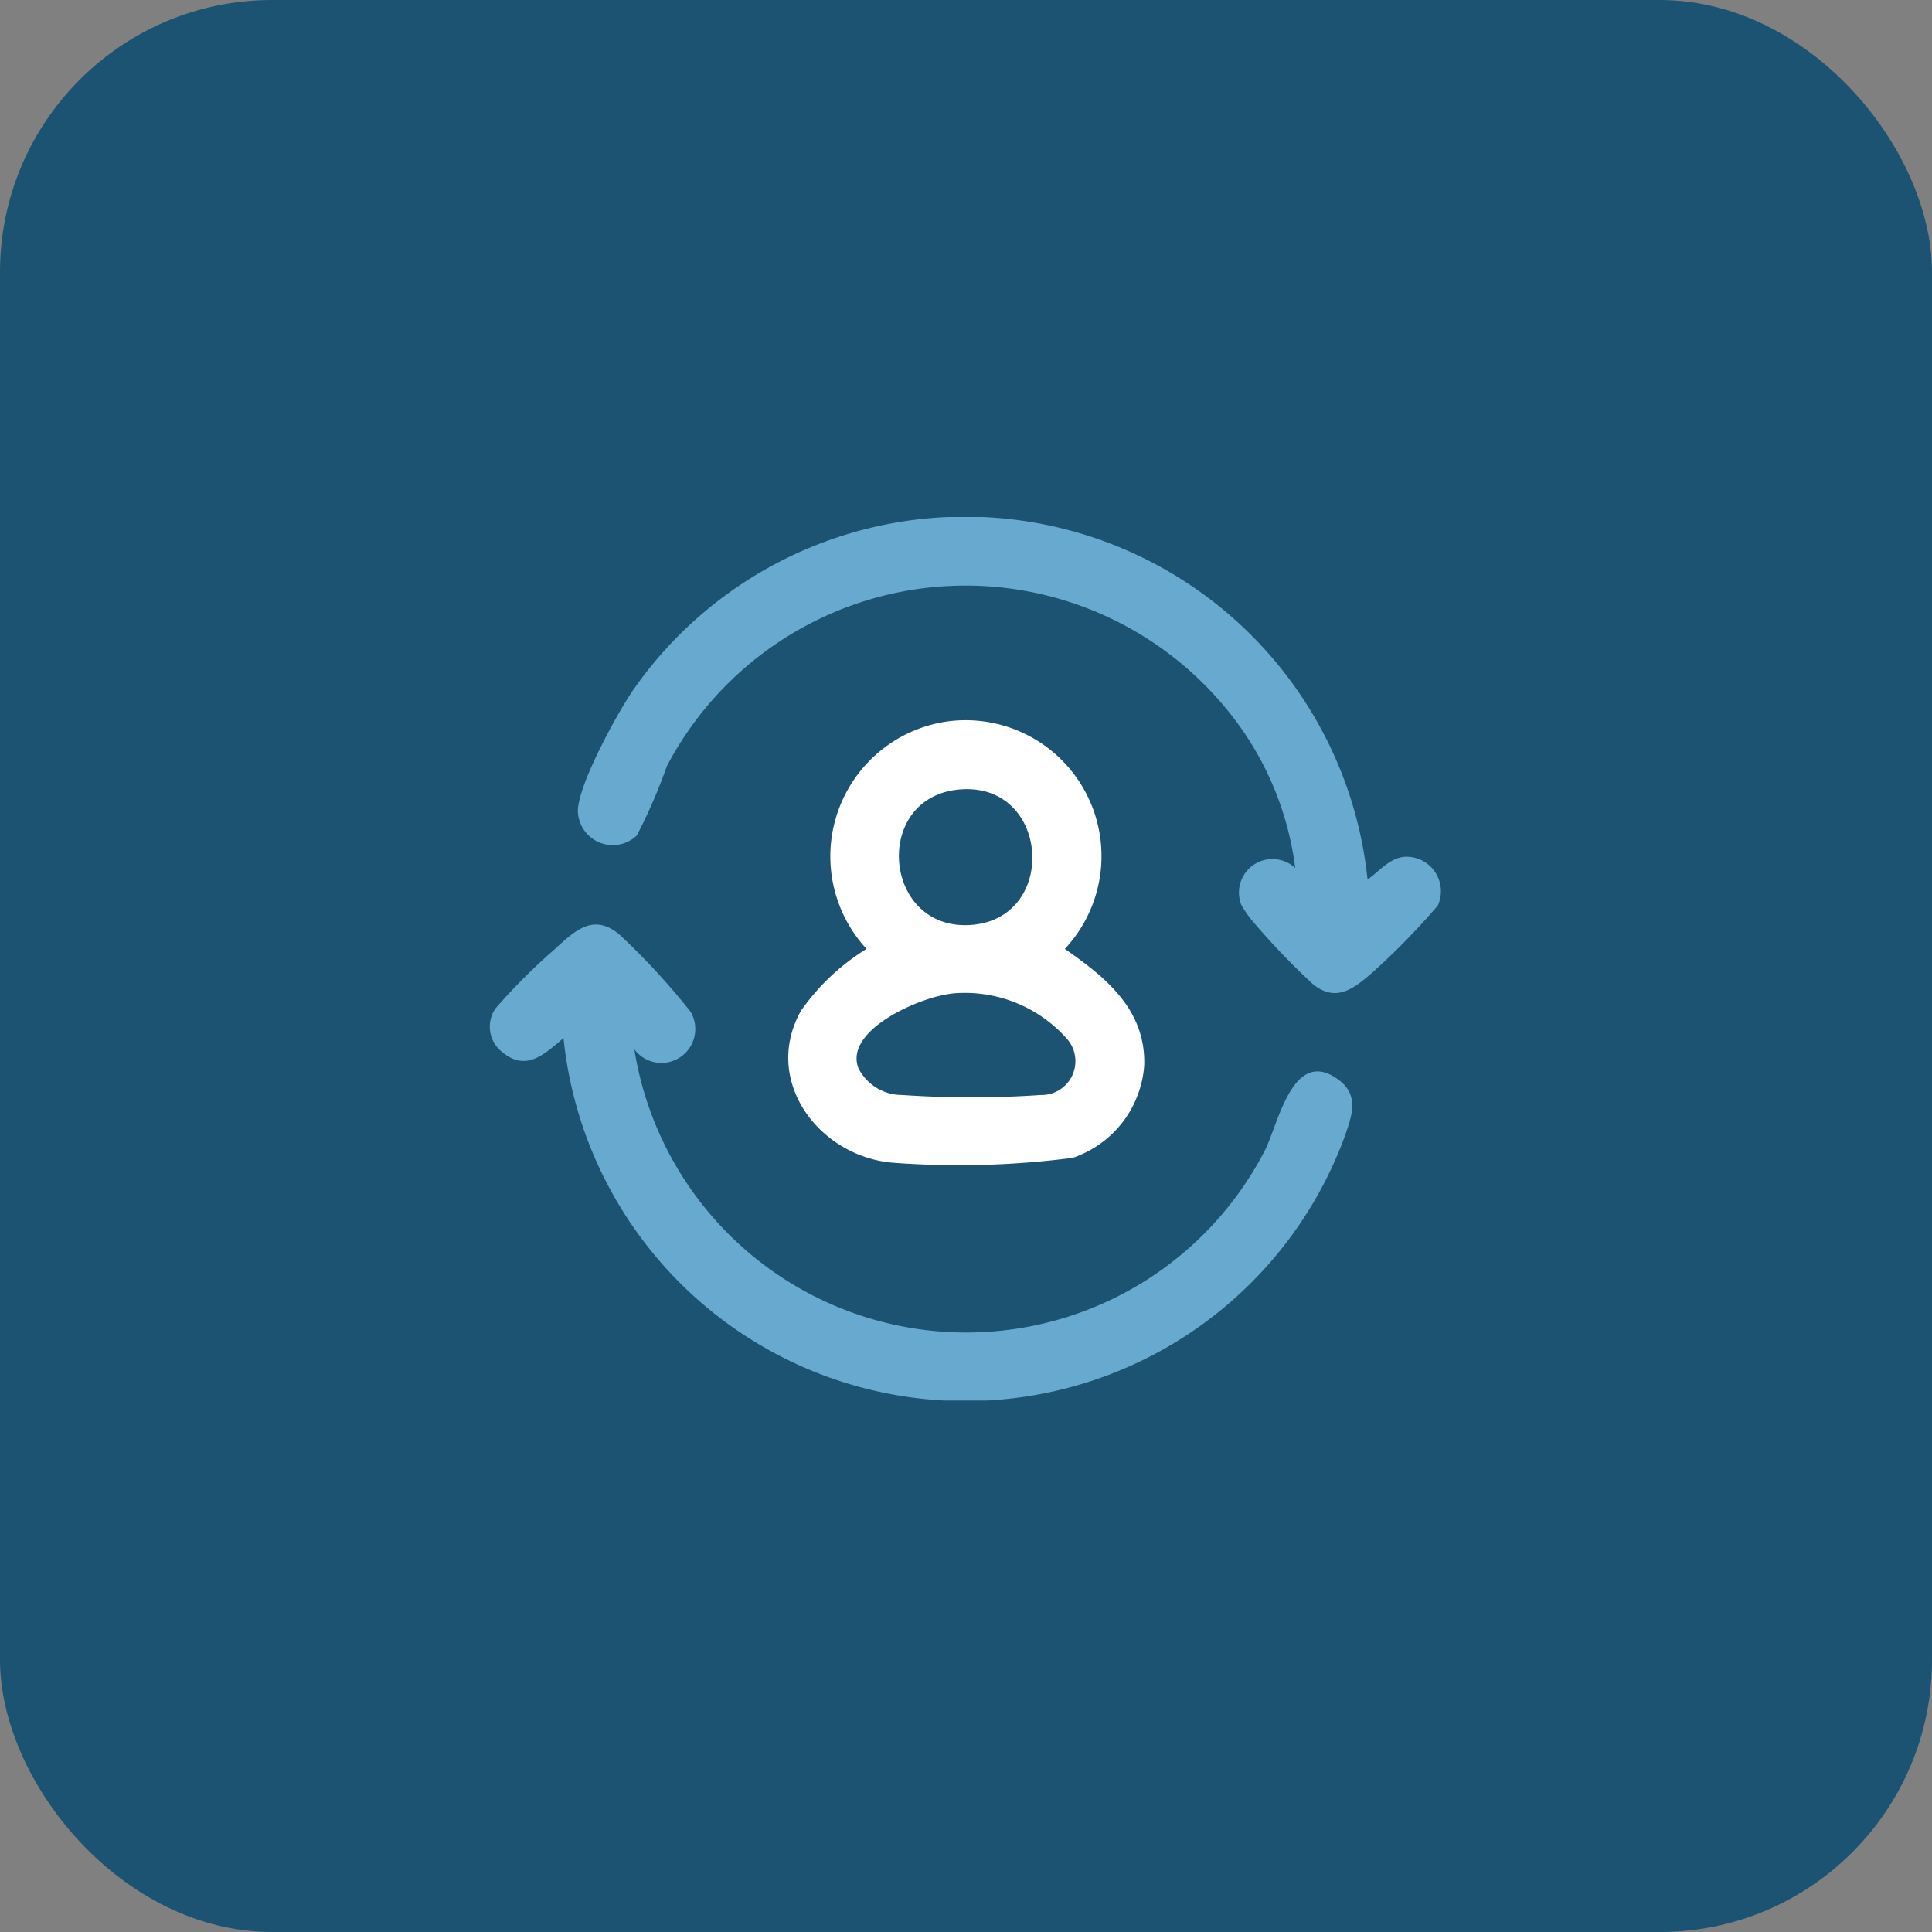
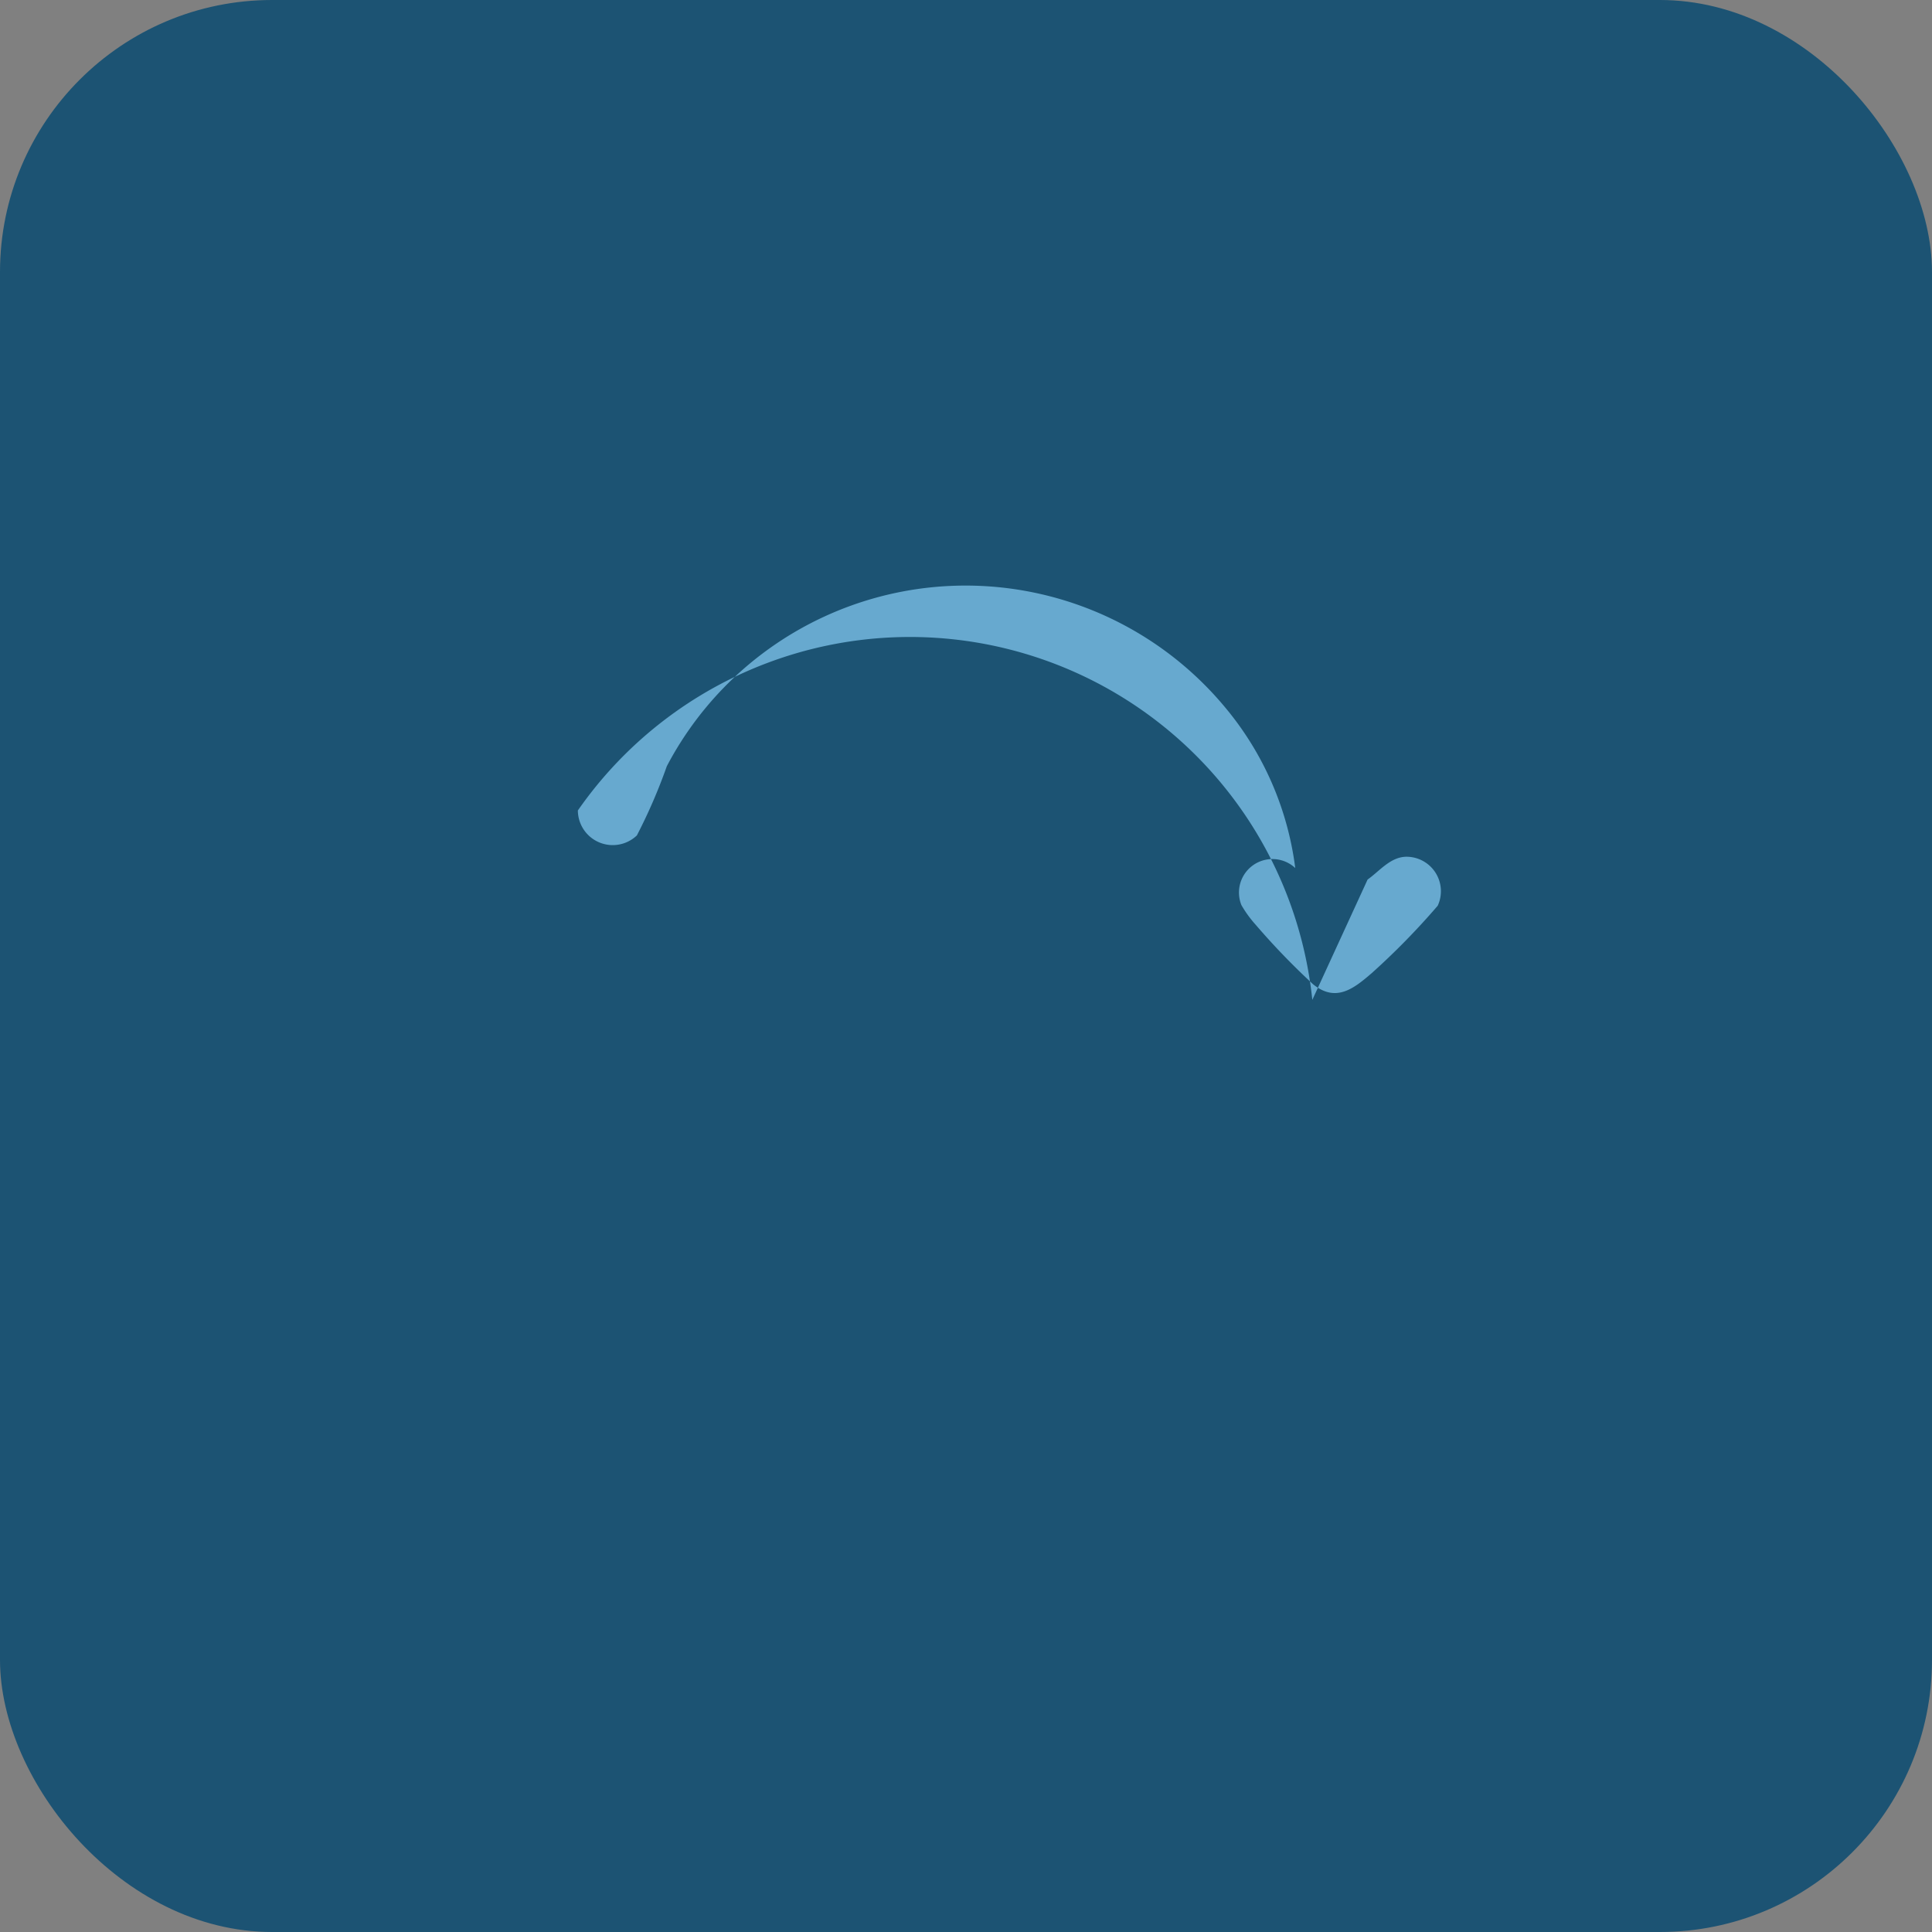
<svg xmlns="http://www.w3.org/2000/svg" width="71" height="71" viewBox="0 0 71 71">
  <rect x="0" y="0" width="71" height="71" fill="#808080" stroke="none" />
  <defs>
    <clipPath id="clip-path">
      <rect id="Rectangle_2750" data-name="Rectangle 2750" width="34.959" height="32.469" transform="translate(0 0)" fill="#67a9cf" />
    </clipPath>
  </defs>
  <g id="retention" transform="translate(-1469 -1291)">
    <rect id="Rectangle_2749" data-name="Rectangle 2749" width="71" height="71" rx="10" transform="translate(1469 1291)" fill="#1c5373" />
    <g id="Group_3745" data-name="Group 3745" transform="translate(1487 1310)">
      <g id="Group_3744" data-name="Group 3744" clip-path="url(#clip-path)">
-         <path id="Path_1046" data-name="Path 1046" d="M5.312,19.565A12.349,12.349,0,0,0,28.5,23.246c.486-.983,1.022-3.8,2.693-2.564.793.587.47,1.375.206,2.134a14.849,14.849,0,0,1-28.69-3.667c-.683.574-1.359,1.25-2.24.524a1.181,1.181,0,0,1-.257-1.617,22.016,22.016,0,0,1,2.132-2.137c.737-.667,1.443-1.414,2.437-.558a25.2,25.2,0,0,1,2.594,2.816,1.245,1.245,0,0,1-2.063,1.388" fill="#67a9cf" />
-         <path id="Path_1047" data-name="Path 1047" d="M32.259,13.322c.438-.307.823-.818,1.407-.837a1.267,1.267,0,0,1,1.169,1.8,26.741,26.741,0,0,1-2.418,2.471c-.659.568-1.314,1.1-2.161.416a26.239,26.239,0,0,1-2.109-2.186,4.27,4.27,0,0,1-.525-.723A1.23,1.23,0,0,1,29.6,12.9a11.453,11.453,0,0,0-2.552-5.874A12.4,12.4,0,0,0,6.505,9.158a19.889,19.889,0,0,1-1.1,2.543,1.282,1.282,0,0,1-2.169-.917c.025-.976,1.439-3.561,2.03-4.423a14.867,14.867,0,0,1,26.991,6.961" fill="#67a9cf" />
-         <path id="Path_1048" data-name="Path 1048" d="M16.732,7.525a4.993,4.993,0,0,1,4.4,8.347c1.507,1.045,2.973,2.234,2.918,4.266a3.878,3.878,0,0,1-2.629,3.412,32.386,32.386,0,0,1-6.589.181c-2.726-.215-4.841-3.018-3.395-5.588a8.158,8.158,0,0,1,2.408-2.271,5.009,5.009,0,0,1,2.892-8.347m.414,2.5c-3.094.376-2.682,5.151.49,4.969,3.314-.19,2.949-5.387-.49-4.969m-.2,7.495c-1.112.113-3.921,1.317-3.411,2.72a1.79,1.79,0,0,0,1.608,1,37.664,37.664,0,0,0,5.106,0A1.242,1.242,0,0,0,21.23,19.2a5.006,5.006,0,0,0-4.288-1.685" fill="#fff" />
+         <path id="Path_1047" data-name="Path 1047" d="M32.259,13.322c.438-.307.823-.818,1.407-.837a1.267,1.267,0,0,1,1.169,1.8,26.741,26.741,0,0,1-2.418,2.471c-.659.568-1.314,1.1-2.161.416a26.239,26.239,0,0,1-2.109-2.186,4.27,4.27,0,0,1-.525-.723A1.23,1.23,0,0,1,29.6,12.9a11.453,11.453,0,0,0-2.552-5.874A12.4,12.4,0,0,0,6.505,9.158a19.889,19.889,0,0,1-1.1,2.543,1.282,1.282,0,0,1-2.169-.917a14.867,14.867,0,0,1,26.991,6.961" fill="#67a9cf" />
      </g>
    </g>
  </g>
</svg>